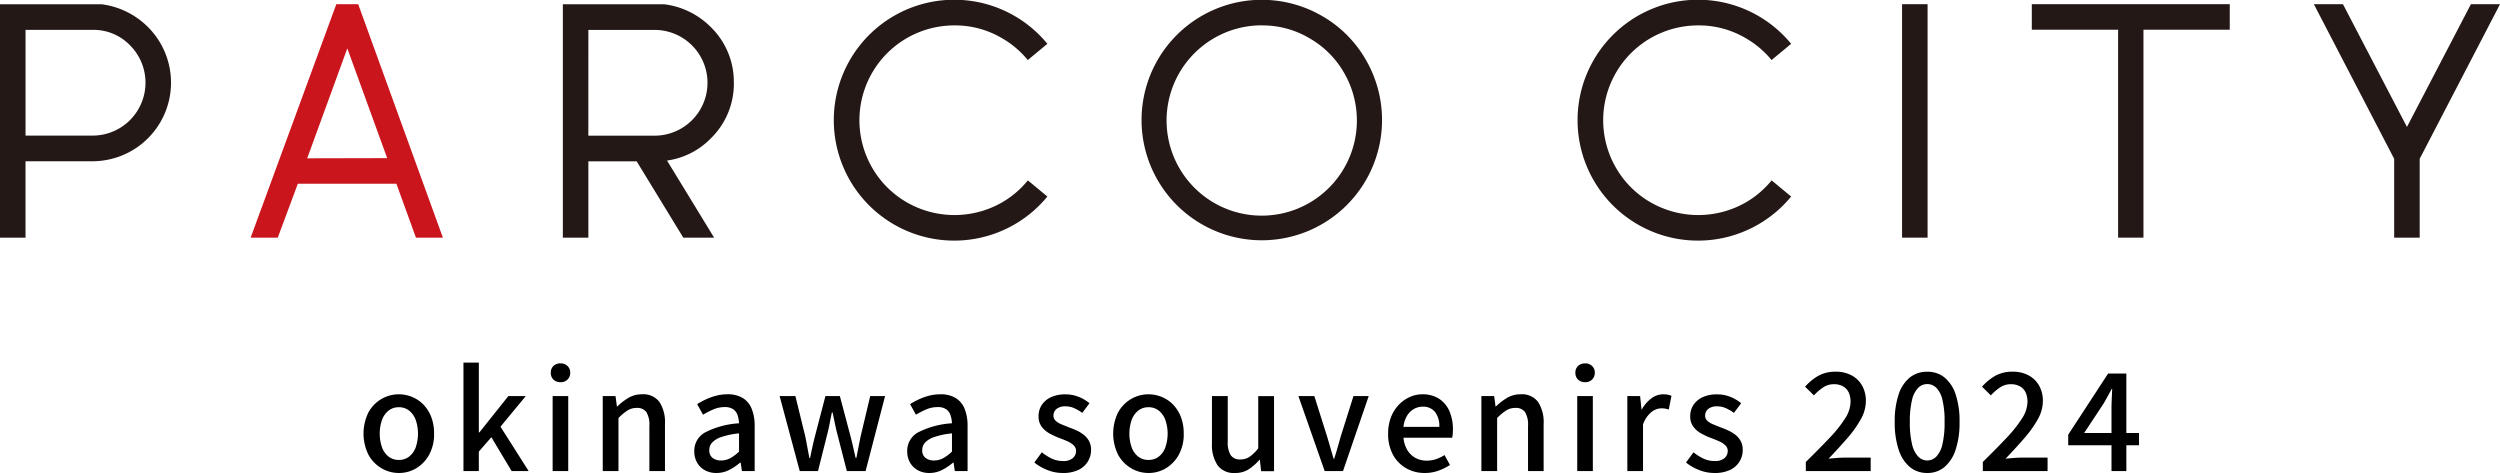
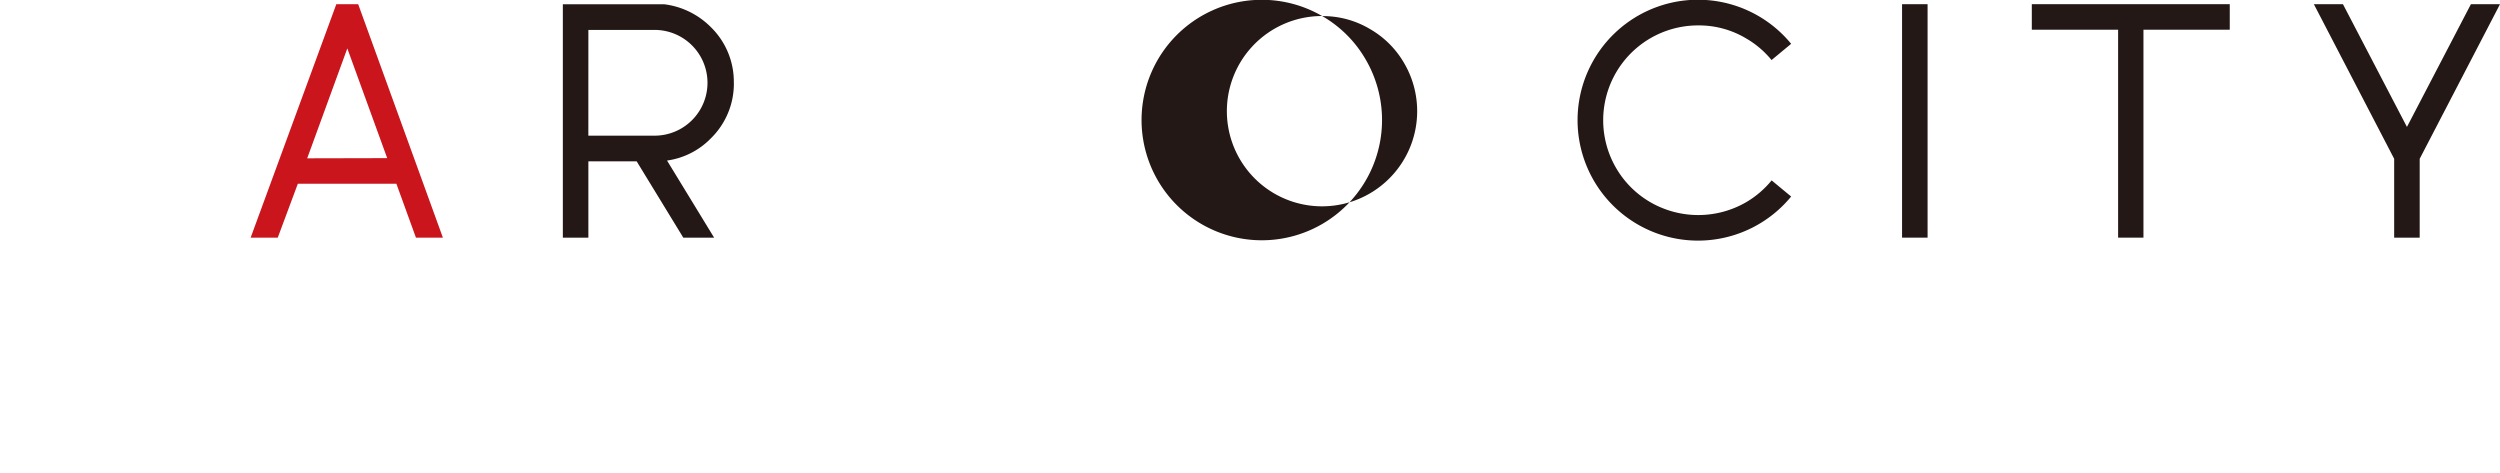
<svg xmlns="http://www.w3.org/2000/svg" width="176.274" height="33.351" viewBox="0 0 176.274 33.351">
  <g transform="translate(-29.799 -100.85)">
-     <path d="M57.927,134.2a2.4,2.4,0,0,1-1.224-.331,2.486,2.486,0,0,1-.922-.95,3.379,3.379,0,0,1,0-2.995,2.454,2.454,0,0,1,.922-.946,2.439,2.439,0,0,1,2.155-.139,2.361,2.361,0,0,1,.8.542,2.586,2.586,0,0,1,.547.869,3.185,3.185,0,0,1,.2,1.176,2.984,2.984,0,0,1-.351,1.493,2.5,2.5,0,0,1-.912.95A2.345,2.345,0,0,1,57.927,134.2Zm0-.921a1.143,1.143,0,0,0,.715-.231,1.45,1.45,0,0,0,.466-.648,2.992,2.992,0,0,0,0-1.948,1.489,1.489,0,0,0-.466-.653,1.128,1.128,0,0,0-.715-.235,1.144,1.144,0,0,0-.725.235,1.487,1.487,0,0,0-.465.653,2.974,2.974,0,0,0,0,1.948,1.448,1.448,0,0,0,.465.648A1.16,1.16,0,0,0,57.927,133.28Zm4.55.787v-7.651h1.085v4.925H63.6l2.044-2.564h1.229l-1.785,2.16,1.987,3.13h-1.2l-1.431-2.39-.883,1.017v1.373Zm6.845-6.269a.694.694,0,0,1-.5-.182.653.653,0,0,1-.187-.49.625.625,0,0,1,.187-.47.691.691,0,0,1,.5-.183.681.681,0,0,1,.49.183.618.618,0,0,1,.192.47.645.645,0,0,1-.192.49A.684.684,0,0,1,69.322,127.8Zm-.557,6.269v-5.29h1.1v5.29Zm3.533,0v-5.29h.9l.1.74h.019a4.315,4.315,0,0,1,.787-.61,1.822,1.822,0,0,1,.96-.254,1.414,1.414,0,0,1,1.234.542,2.636,2.636,0,0,1,.388,1.55v3.322h-1.1V130.88a1.712,1.712,0,0,0-.211-.975.783.783,0,0,0-.681-.292,1.193,1.193,0,0,0-.648.177,3.827,3.827,0,0,0-.639.533v3.744Zm8.007.134a1.643,1.643,0,0,1-.8-.192,1.411,1.411,0,0,1-.552-.537,1.577,1.577,0,0,1-.2-.807,1.47,1.47,0,0,1,.754-1.32,6.041,6.041,0,0,1,2.4-.648,2.025,2.025,0,0,0-.1-.566.836.836,0,0,0-.3-.418,1.019,1.019,0,0,0-.609-.158,2.015,2.015,0,0,0-.8.163,5.634,5.634,0,0,0-.73.375l-.412-.749a5.94,5.94,0,0,1,.614-.331,4.2,4.2,0,0,1,.72-.26,3.137,3.137,0,0,1,.8-.1,2.021,2.021,0,0,1,1.085.264,1.582,1.582,0,0,1,.628.763,3.156,3.156,0,0,1,.207,1.209v3.178h-.9l-.086-.6h-.038a3.882,3.882,0,0,1-.778.523A1.954,1.954,0,0,1,80.305,134.2Zm.336-.883a1.357,1.357,0,0,0,.643-.158,3,3,0,0,0,.624-.466v-1.286a5.483,5.483,0,0,0-1.239.254,1.576,1.576,0,0,0-.657.394.772.772,0,0,0-.2.523.65.65,0,0,0,.24.566A.97.97,0,0,0,80.641,133.318Zm5.548.749-1.42-5.29h1.113l.7,2.861q.077.384.144.754t.144.753h.048q.077-.384.158-.753t.178-.754L88,128.777h1.017l.759,2.861q.1.384.182.754c.058.246.115.5.173.753h.048q.077-.384.149-.753c.048-.247.1-.5.149-.754l.681-2.861h1.047l-1.373,5.29H89.511l-.672-2.611c-.064-.25-.122-.5-.173-.749s-.105-.509-.163-.778h-.048c-.058.269-.11.53-.158.783s-.1.5-.168.753l-.653,2.6Zm9.13.134a1.643,1.643,0,0,1-.8-.192,1.424,1.424,0,0,1-.552-.537,1.577,1.577,0,0,1-.2-.807,1.471,1.471,0,0,1,.753-1.32,6.046,6.046,0,0,1,2.4-.648,1.955,1.955,0,0,0-.1-.566.828.828,0,0,0-.3-.418,1.023,1.023,0,0,0-.61-.158,2.015,2.015,0,0,0-.8.163,5.558,5.558,0,0,0-.729.375l-.413-.749a5.94,5.94,0,0,1,.614-.331,4.2,4.2,0,0,1,.72-.26,3.137,3.137,0,0,1,.8-.1,2.018,2.018,0,0,1,1.085.264,1.589,1.589,0,0,1,.629.763,3.176,3.176,0,0,1,.206,1.209v3.178h-.9l-.087-.6H97a3.882,3.882,0,0,1-.778.523A1.951,1.951,0,0,1,95.319,134.2Zm.336-.883a1.354,1.354,0,0,0,.643-.158,3,3,0,0,0,.624-.466v-1.286a5.473,5.473,0,0,0-1.238.254,1.581,1.581,0,0,0-.658.394.772.772,0,0,0-.2.523.65.65,0,0,0,.24.566A.972.972,0,0,0,95.655,133.318Zm9.062.883a2.879,2.879,0,0,1-1.07-.211,3.407,3.407,0,0,1-.917-.528l.528-.72a3.467,3.467,0,0,0,.706.447,1.827,1.827,0,0,0,.782.168,1,1,0,0,0,.7-.207.657.657,0,0,0,.226-.5.54.54,0,0,0-.168-.4,1.493,1.493,0,0,0-.437-.283q-.269-.12-.557-.226a5.448,5.448,0,0,1-.7-.321,1.747,1.747,0,0,1-.561-.48,1.182,1.182,0,0,1-.221-.735,1.429,1.429,0,0,1,.225-.8,1.56,1.56,0,0,1,.648-.547,2.33,2.33,0,0,1,1.008-.2,2.473,2.473,0,0,1,.965.182,2.856,2.856,0,0,1,.744.442l-.509.681a3.194,3.194,0,0,0-.566-.331,1.466,1.466,0,0,0-.6-.13.964.964,0,0,0-.653.188.6.6,0,0,0-.211.465.477.477,0,0,0,.154.365,1.347,1.347,0,0,0,.408.25c.169.07.35.144.542.22a5.425,5.425,0,0,1,.552.226,2.485,2.485,0,0,1,.495.307,1.448,1.448,0,0,1,.36.432,1.306,1.306,0,0,1,.139.629,1.527,1.527,0,0,1-.231.816,1.569,1.569,0,0,1-.672.59A2.5,2.5,0,0,1,104.717,134.2Zm6.068,0a2.394,2.394,0,0,1-1.224-.331,2.486,2.486,0,0,1-.922-.95,3.379,3.379,0,0,1,0-2.995,2.454,2.454,0,0,1,.922-.946,2.439,2.439,0,0,1,2.155-.139,2.371,2.371,0,0,1,.8.542,2.6,2.6,0,0,1,.547.869,3.206,3.206,0,0,1,.2,1.176,2.984,2.984,0,0,1-.35,1.493,2.513,2.513,0,0,1-.912.95A2.345,2.345,0,0,1,110.785,134.2Zm0-.921a1.145,1.145,0,0,0,.715-.231,1.456,1.456,0,0,0,.465-.648,2.974,2.974,0,0,0,0-1.948,1.5,1.5,0,0,0-.465-.653,1.13,1.13,0,0,0-.715-.235,1.143,1.143,0,0,0-.725.235,1.489,1.489,0,0,0-.466.653,2.992,2.992,0,0,0,0,1.948,1.45,1.45,0,0,0,.466.648A1.158,1.158,0,0,0,110.785,133.28Zm6.1.921a1.42,1.42,0,0,1-1.238-.547,2.61,2.61,0,0,1-.394-1.545v-3.332h1.114v3.2a1.715,1.715,0,0,0,.211.97.768.768,0,0,0,.672.3,1.171,1.171,0,0,0,.653-.187,2.721,2.721,0,0,0,.614-.6v-3.677h1.114v5.29h-.912l-.087-.8h-.028a3.763,3.763,0,0,1-.768.672A1.719,1.719,0,0,1,116.89,134.2Zm6.317-.134-1.853-5.29h1.123l.9,2.852c.077.256.153.516.23.782s.154.53.231.792h.038q.125-.393.24-.792c.077-.266.15-.526.221-.782l.9-2.852h1.075l-1.814,5.29Zm7.056.134a2.606,2.606,0,0,1-1.306-.331,2.425,2.425,0,0,1-.931-.95,3.026,3.026,0,0,1-.345-1.493,3.155,3.155,0,0,1,.2-1.157,2.65,2.65,0,0,1,.547-.873,2.463,2.463,0,0,1,.778-.552,2.153,2.153,0,0,1,.883-.192,2.123,2.123,0,0,1,1.181.312,1.97,1.97,0,0,1,.73.873,3.211,3.211,0,0,1,.249,1.311c0,.108-.005.212-.014.312a1.6,1.6,0,0,1-.043.254h-3.428a2.024,2.024,0,0,0,.264.859,1.522,1.522,0,0,0,.567.557,1.609,1.609,0,0,0,.8.2,2.012,2.012,0,0,0,.663-.106,2.786,2.786,0,0,0,.6-.288l.384.7a3.933,3.933,0,0,1-.811.4A2.785,2.785,0,0,1,130.263,134.2Zm-1.507-3.254h2.534a1.625,1.625,0,0,0-.3-1.046,1.064,1.064,0,0,0-.879-.375,1.235,1.235,0,0,0-.614.163,1.365,1.365,0,0,0-.485.48A1.91,1.91,0,0,0,128.756,130.947Zm5.5,3.12v-5.29h.9l.1.74h.019a4.349,4.349,0,0,1,.787-.61,1.822,1.822,0,0,1,.96-.254,1.413,1.413,0,0,1,1.234.542,2.636,2.636,0,0,1,.389,1.55v3.322h-1.1V130.88a1.72,1.72,0,0,0-.211-.975.785.785,0,0,0-.682-.292,1.2,1.2,0,0,0-.648.177,3.786,3.786,0,0,0-.638.533v3.744Zm7.315-6.269a.694.694,0,0,1-.5-.182.653.653,0,0,1-.187-.49.625.625,0,0,1,.187-.47.691.691,0,0,1,.5-.183.68.68,0,0,1,.489.183.618.618,0,0,1,.192.47.645.645,0,0,1-.192.49A.684.684,0,0,1,141.572,127.8Zm-.557,6.269v-5.29h1.1v5.29Zm3.533,0v-5.29h.9l.1.951h.019a2.424,2.424,0,0,1,.682-.792,1.39,1.39,0,0,1,.825-.283,1.613,1.613,0,0,1,.327.028,1.845,1.845,0,0,1,.259.077l-.192.97a1.631,1.631,0,0,0-.259-.067,1.7,1.7,0,0,0-.279-.02,1.165,1.165,0,0,0-.671.255,1.92,1.92,0,0,0-.605.888v3.283Zm6.124.134a2.879,2.879,0,0,1-1.07-.211,3.407,3.407,0,0,1-.917-.528l.528-.72a3.467,3.467,0,0,0,.706.447,1.827,1.827,0,0,0,.782.168,1,1,0,0,0,.7-.207.654.654,0,0,0,.226-.5.54.54,0,0,0-.168-.4,1.493,1.493,0,0,0-.437-.283q-.269-.12-.557-.226a5.448,5.448,0,0,1-.7-.321,1.747,1.747,0,0,1-.561-.48,1.183,1.183,0,0,1-.221-.735,1.429,1.429,0,0,1,.225-.8,1.56,1.56,0,0,1,.648-.547,2.33,2.33,0,0,1,1.008-.2,2.473,2.473,0,0,1,.965.182,2.856,2.856,0,0,1,.744.442l-.509.681a3.194,3.194,0,0,0-.566-.331,1.466,1.466,0,0,0-.6-.13.964.964,0,0,0-.653.188.6.6,0,0,0-.211.465.477.477,0,0,0,.154.365,1.347,1.347,0,0,0,.408.25c.169.07.35.144.542.22a5.423,5.423,0,0,1,.552.226,2.485,2.485,0,0,1,.495.307,1.448,1.448,0,0,1,.36.432,1.306,1.306,0,0,1,.139.629,1.527,1.527,0,0,1-.231.816,1.569,1.569,0,0,1-.672.59A2.5,2.5,0,0,1,150.672,134.2Zm6.461-.134v-.643q.989-.971,1.7-1.723a8.885,8.885,0,0,0,1.08-1.364,2.213,2.213,0,0,0,.374-1.147,1.56,1.56,0,0,0-.129-.662.954.954,0,0,0-.394-.432,1.3,1.3,0,0,0-.667-.154,1.327,1.327,0,0,0-.759.235,3.593,3.593,0,0,0-.633.552l-.624-.614a3.72,3.72,0,0,1,.955-.778,2.461,2.461,0,0,1,1.2-.278,2.328,2.328,0,0,1,1.123.259,1.848,1.848,0,0,1,.744.725,2.172,2.172,0,0,1,.264,1.09,2.641,2.641,0,0,1-.35,1.267,7.787,7.787,0,0,1-.946,1.334q-.6.692-1.334,1.459.277-.028.59-.052t.571-.024H161.7v.95Zm8.564.134a1.88,1.88,0,0,1-1.224-.417,2.635,2.635,0,0,1-.792-1.219,6.022,6.022,0,0,1-.279-1.964,5.879,5.879,0,0,1,.279-1.948,2.536,2.536,0,0,1,.792-1.191,1.92,1.92,0,0,1,1.224-.4,1.886,1.886,0,0,1,1.209.4,2.559,2.559,0,0,1,.787,1.191,5.879,5.879,0,0,1,.279,1.948,6.022,6.022,0,0,1-.279,1.964,2.66,2.66,0,0,1-.787,1.219A1.847,1.847,0,0,1,165.7,134.2Zm0-.883a.884.884,0,0,0,.633-.269,1.808,1.808,0,0,0,.432-.864,6.523,6.523,0,0,0,.154-1.584,6.344,6.344,0,0,0-.154-1.569,1.732,1.732,0,0,0-.432-.84.9.9,0,0,0-1.267,0,1.768,1.768,0,0,0-.437.84,6.221,6.221,0,0,0-.158,1.569,6.4,6.4,0,0,0,.158,1.584,1.845,1.845,0,0,0,.437.864A.886.886,0,0,0,165.7,133.318Zm3.916.749v-.643q.99-.971,1.695-1.723a8.885,8.885,0,0,0,1.08-1.364,2.213,2.213,0,0,0,.374-1.147,1.56,1.56,0,0,0-.129-.662.954.954,0,0,0-.394-.432,1.3,1.3,0,0,0-.667-.154,1.324,1.324,0,0,0-.758.235,3.563,3.563,0,0,0-.634.552l-.624-.614a3.736,3.736,0,0,1,.955-.778,2.464,2.464,0,0,1,1.205-.278,2.325,2.325,0,0,1,1.123.259,1.848,1.848,0,0,1,.744.725,2.172,2.172,0,0,1,.264,1.09,2.641,2.641,0,0,1-.35,1.267,7.787,7.787,0,0,1-.946,1.334q-.6.692-1.334,1.459.277-.028.59-.052c.208-.016.4-.024.571-.024h1.8v.95Zm9.073,0v-4.416q0-.288.019-.7c.013-.272.022-.5.029-.686H178.7l-.273.5c-.093.169-.191.344-.293.523l-1.383,2.093h3.869v.864h-4.992V131.5l2.813-4.311h1.286v6.874Z" />
-     <path d="M36.951,101.15l-7.152,0v16.46h1.8V112.22h4.732a5.542,5.542,0,0,0,3.908-9.456,5.619,5.619,0,0,0-3.286-1.614m-.622,9.261H31.6v-7.455h4.732a3.577,3.577,0,0,1,2.633,1.086,3.731,3.731,0,0,1-2.633,6.369" fill="#231815" />
    <path d="M81.541,106.673a5.378,5.378,0,0,0-1.618-3.908,5.61,5.61,0,0,0-3.286-1.614l-7.152,0v16.459h1.8v-5.385h3.405l3.29,5.385h2.174l-3.323-5.44a5.323,5.323,0,0,0,3.094-1.569,5.383,5.383,0,0,0,1.618-3.924m-10.258-3.717h4.732a3.728,3.728,0,0,1,0,7.455H71.283Z" fill="#231815" />
    <path d="M53.513,101.146l-6.041,16.46h1.912l1.415-3.8h6.949l1.379,3.8h1.9l-5.972-16.46ZM57.1,112l-5.641.013,2.829-7.751Z" fill="#ca151d" />
    <rect width="1.799" height="16.46" transform="translate(163.913 101.146)" fill="#231815" />
    <path d="M173.061,102.945h6.085v14.661h1.787V102.945h6.085v-1.8H173.061Z" fill="#231815" />
    <path d="M204.022,101.146l-4.51,8.654L195,101.146h-2.051l5.662,10.9v5.562h1.8v-5.562l5.662-10.9Z" fill="#231815" />
-     <path d="M123.03,101.985a8.478,8.478,0,1,0,3.082,3.093,8.343,8.343,0,0,0-3.082-3.093m-4.251.657a6.47,6.47,0,0,1,3.344.9,6.552,6.552,0,0,1,2.438,2.428,6.709,6.709,0,1,1-5.782-3.333" fill="#231815" />
-     <path d="M102.274,113.569a6.672,6.672,0,0,1-1.817,1.55,6.75,6.75,0,0,1-6.714,0,6.644,6.644,0,0,1-2.44-2.43,6.686,6.686,0,0,1,5.8-10.047,6.47,6.47,0,0,1,3.344.9,6.562,6.562,0,0,1,1.821,1.542l1.381-1.144a8.492,8.492,0,1,0,0,10.767Z" fill="#231815" />
+     <path d="M123.03,101.985a8.478,8.478,0,1,0,3.082,3.093,8.343,8.343,0,0,0-3.082-3.093a6.47,6.47,0,0,1,3.344.9,6.552,6.552,0,0,1,2.438,2.428,6.709,6.709,0,1,1-5.782-3.333" fill="#231815" />
    <path d="M154.716,113.569a6.672,6.672,0,0,1-1.817,1.55,6.748,6.748,0,0,1-6.713,0,6.637,6.637,0,0,1-2.44-2.43,6.686,6.686,0,0,1,5.8-10.047,6.47,6.47,0,0,1,3.344.9,6.562,6.562,0,0,1,1.821,1.542l1.381-1.144a8.492,8.492,0,1,0,0,10.767Z" fill="#231815" />
  </g>
</svg>